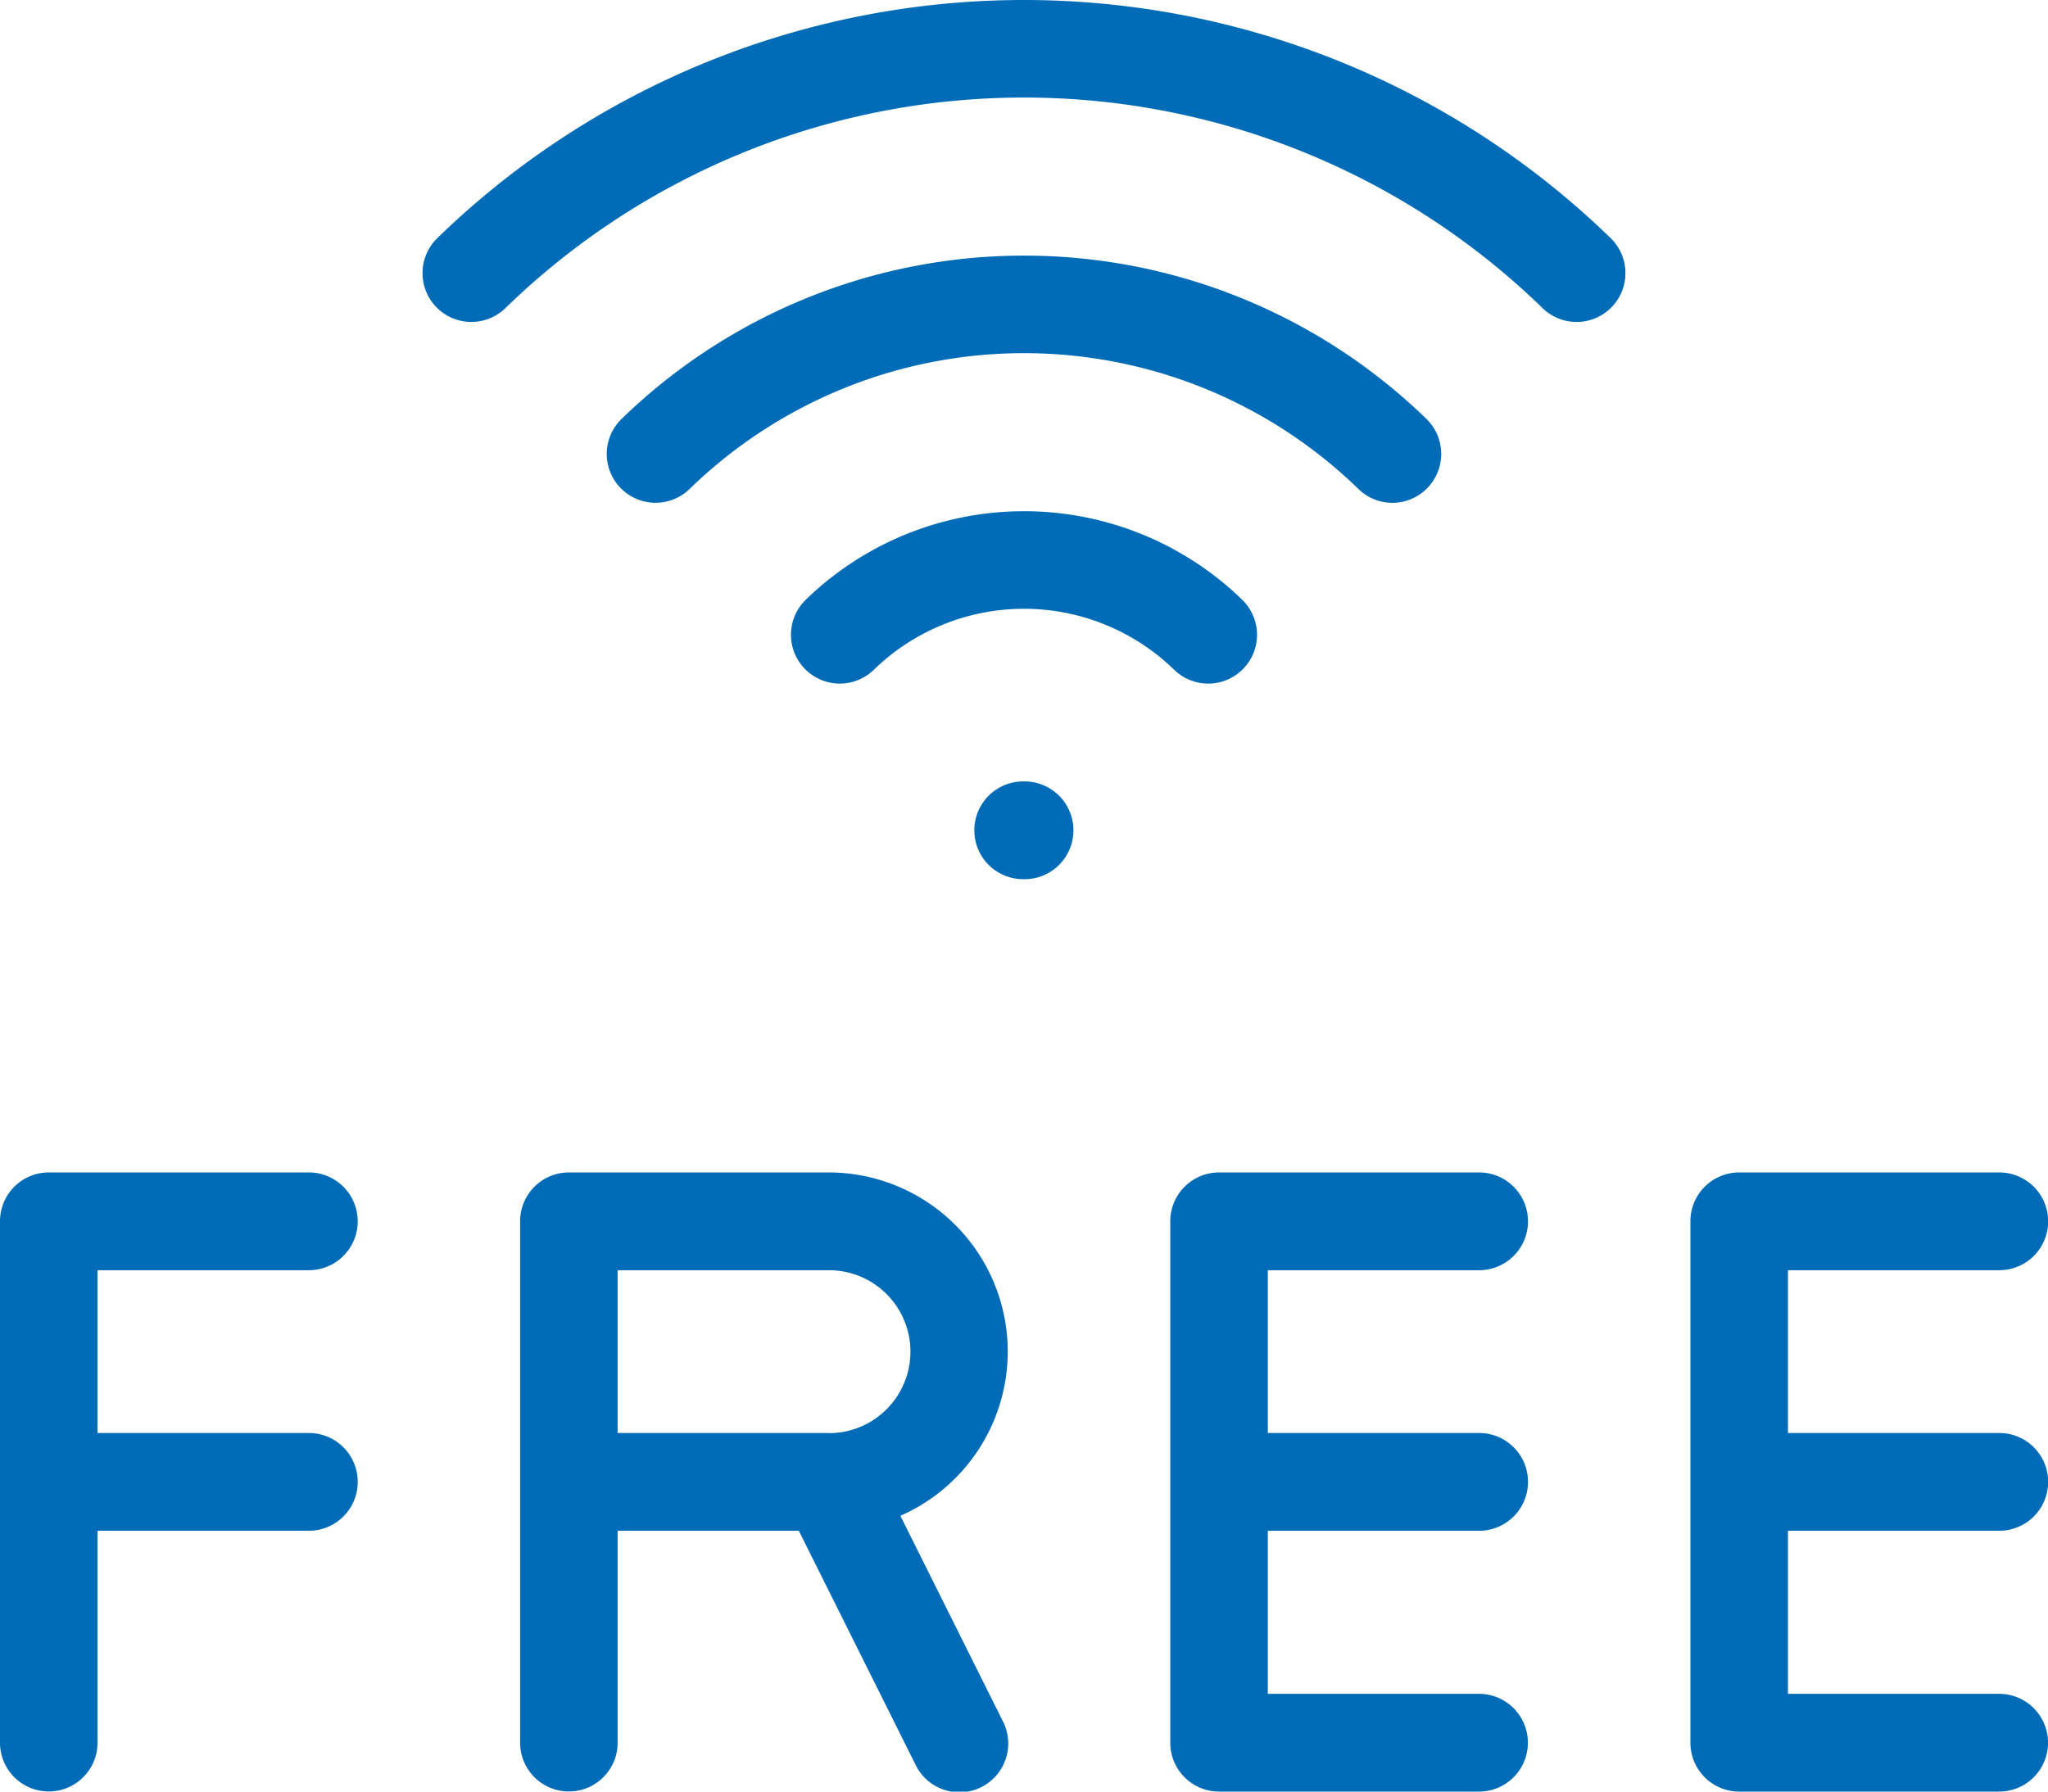
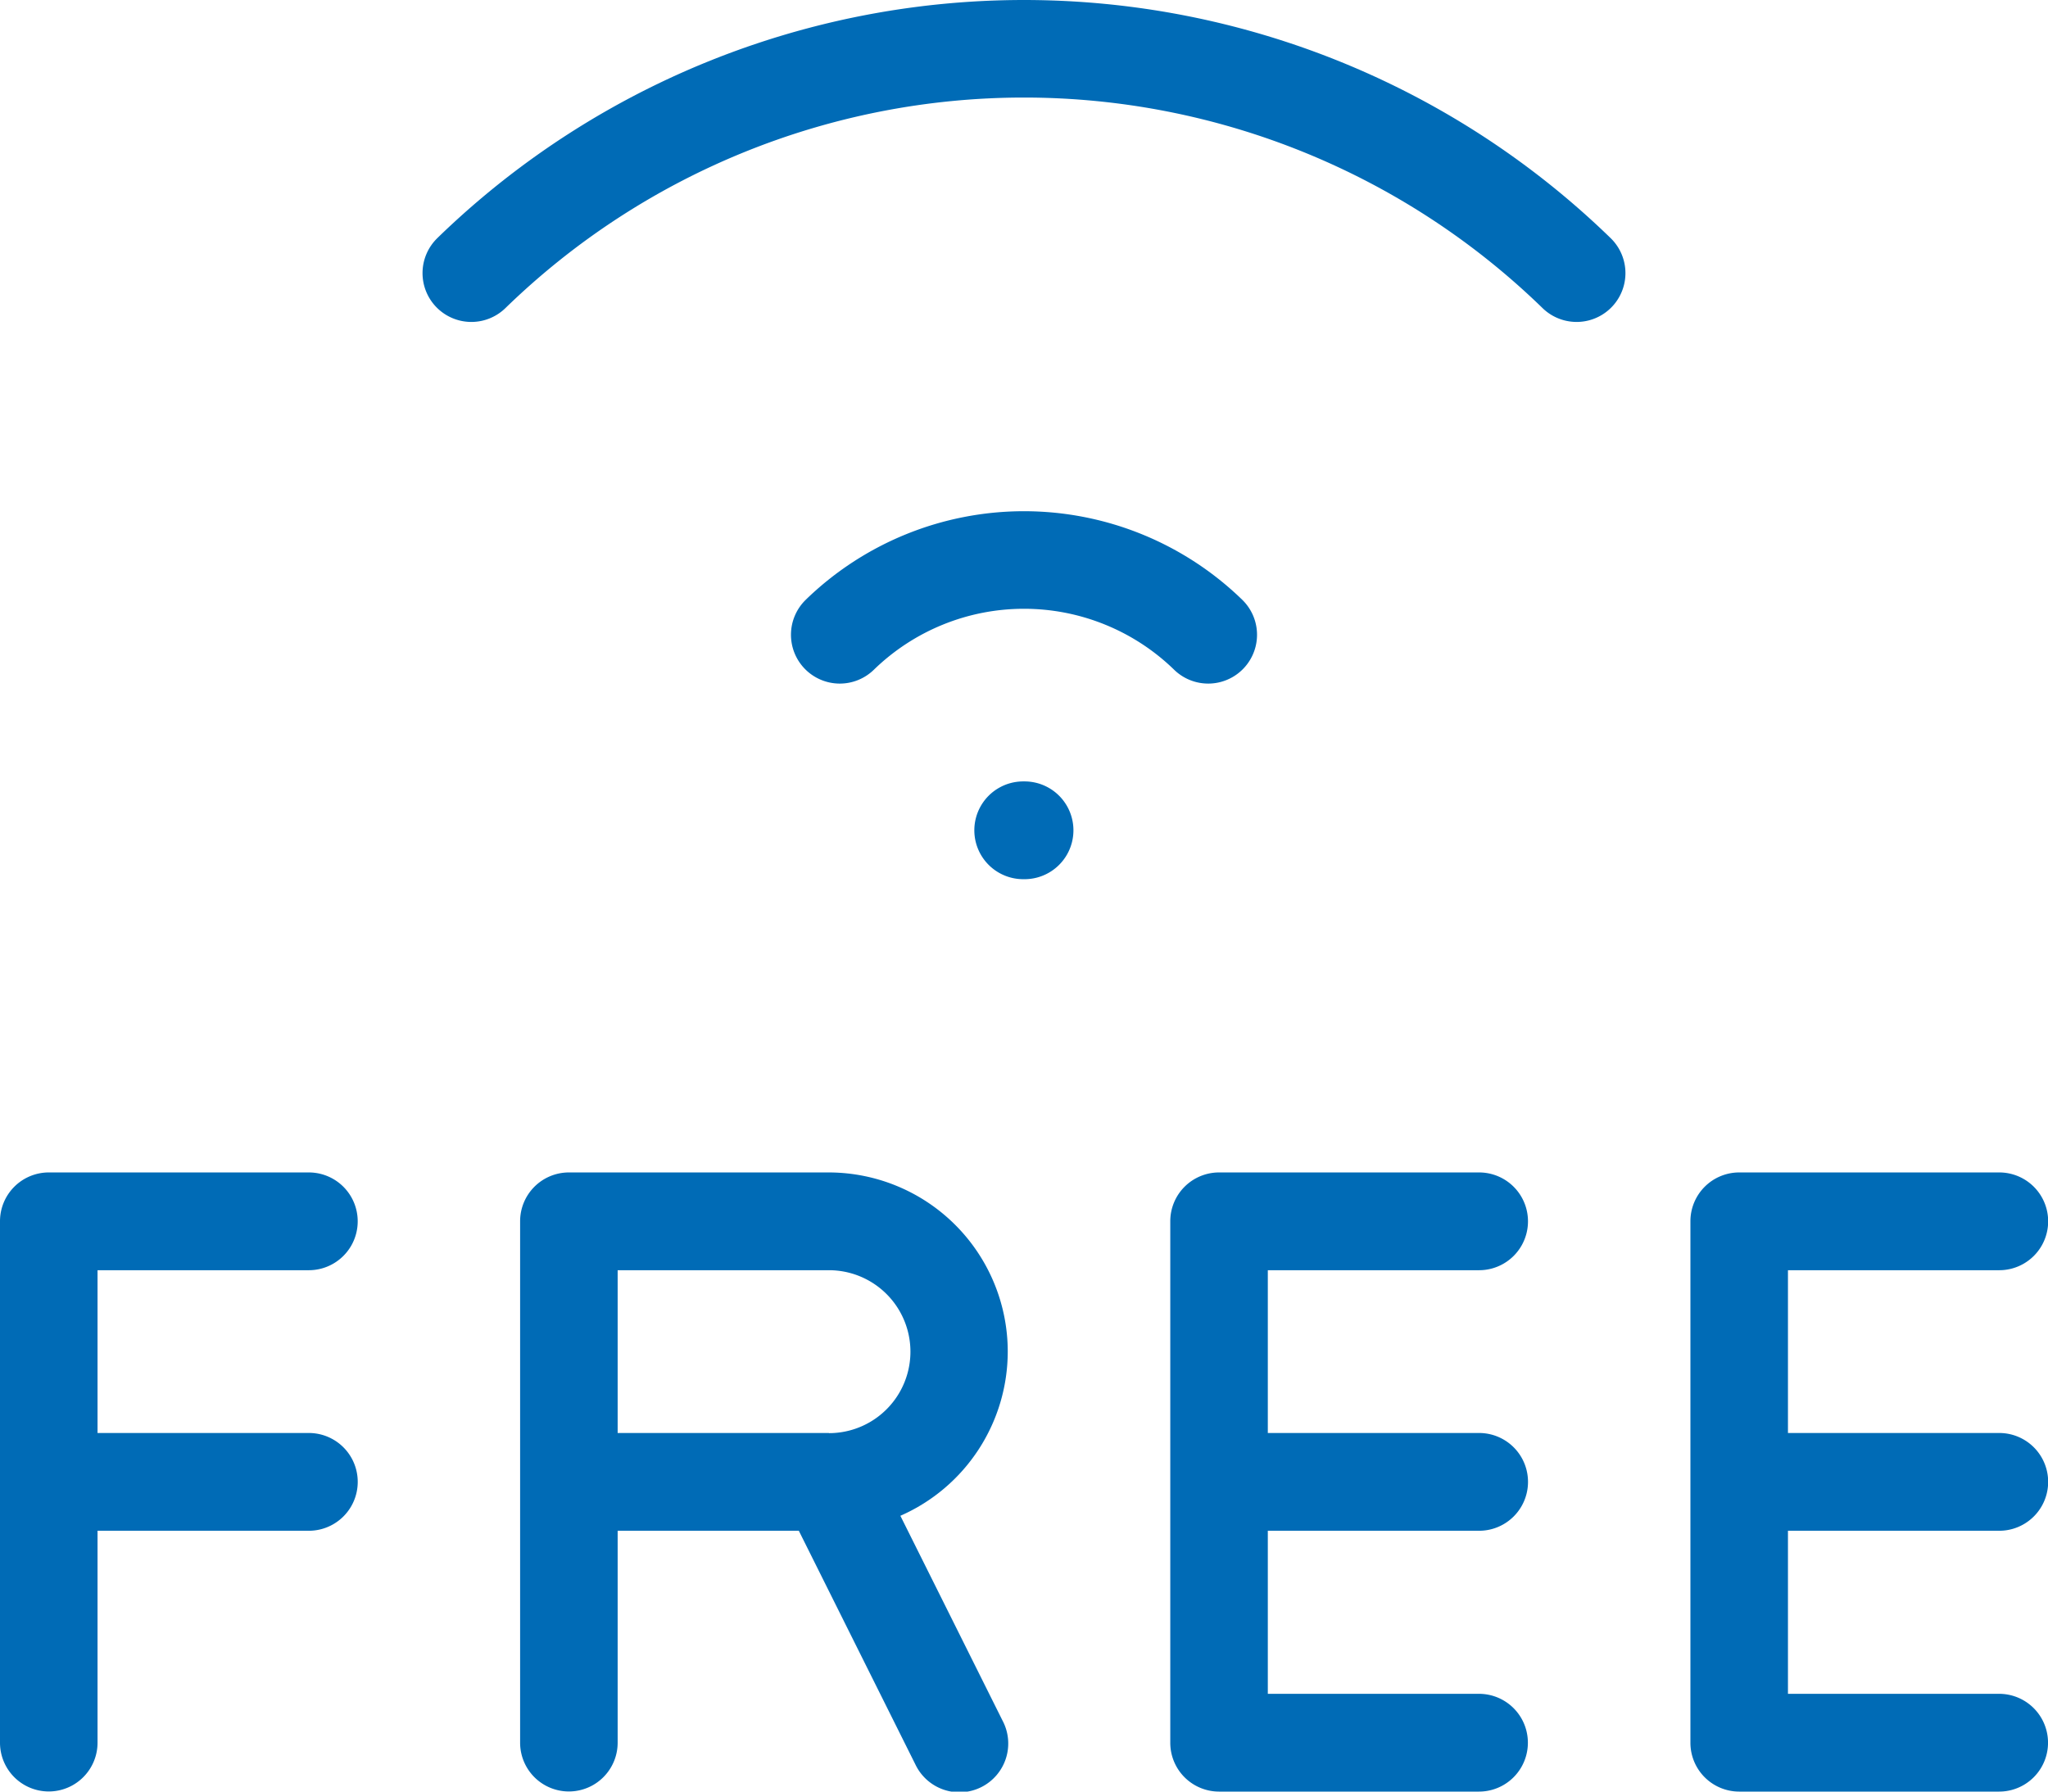
<svg xmlns="http://www.w3.org/2000/svg" id="グループ_9623" data-name="グループ 9623" width="80" height="70" viewBox="0 0 80 70">
  <defs>
    <clipPath id="clip-path">
      <rect id="長方形_17120" data-name="長方形 17120" width="80" height="70" fill="#006bb6" />
    </clipPath>
  </defs>
  <g id="グループ_9622" data-name="グループ 9622" clip-path="url(#clip-path)">
    <path id="パス_68911" data-name="パス 68911" d="M122.239,81.905a1.907,1.907,0,0,0,2.665,2.729,8.411,8.411,0,0,1,11.726,0,1.907,1.907,0,0,0,2.665-2.729,12.233,12.233,0,0,0-17.057,0" transform="translate(-90.767 -58.468)" fill="#006bb6" />
-     <path id="パス_68912" data-name="パス 68912" d="M124.021,48.88a1.91,1.91,0,0,0,1.333-3.274,22.554,22.554,0,0,0-31.448,0,1.907,1.907,0,1,0,2.665,2.729,18.732,18.732,0,0,1,26.118,0,1.9,1.9,0,0,0,1.333.545" transform="translate(-69.63 -29.234)" fill="#006bb6" />
    <path id="パス_68913" data-name="パス 68913" d="M65.572,9.308a1.907,1.907,0,0,0,2.665,2.729,29.052,29.052,0,0,1,40.509,0,1.907,1.907,0,0,0,2.665-2.729,32.876,32.876,0,0,0-45.84,0" transform="translate(-48.492 -0.001)" fill="#006bb6" />
    <path id="パス_68914" data-name="パス 68914" d="M151.856,119.9H151.8a1.91,1.91,0,0,0,0,3.82h.051a1.91,1.91,0,0,0,0-3.82" transform="translate(-111.83 -89.369)" fill="#006bb6" />
    <path id="パス_68915" data-name="パス 68915" d="M12.063,183.72a1.91,1.91,0,0,0,0-3.82H1.9A1.907,1.907,0,0,0,0,181.81v20.371a1.9,1.9,0,1,0,3.81,0V193.9h8.254a1.91,1.91,0,0,0,0-3.82H3.81V183.72Z" transform="translate(0 -134.091)" fill="#006bb6" />
    <path id="パス_68916" data-name="パス 68916" d="M99.048,186.9a7,7,0,0,0-6.984-7H81.9a1.907,1.907,0,0,0-1.9,1.91v20.371a1.9,1.9,0,1,0,3.81,0V193.9h7.077l4.553,9.13a1.906,1.906,0,1,0,3.407-1.708l-3.993-8.007a7.013,7.013,0,0,0,4.194-6.418m-6.984,3.183H83.81V183.72h8.254a3.183,3.183,0,0,1,0,6.366" transform="translate(-59.683 -134.091)" fill="#006bb6" />
    <path id="パス_68917" data-name="パス 68917" d="M192.063,183.72a1.91,1.91,0,0,0,0-3.82H181.9a1.907,1.907,0,0,0-1.9,1.91v20.371a1.907,1.907,0,0,0,1.9,1.91h10.159a1.91,1.91,0,0,0,0-3.82H183.81V193.9h8.254a1.91,1.91,0,0,0,0-3.82H183.81V183.72Z" transform="translate(-134.286 -134.091)" fill="#006bb6" />
    <path id="パス_68918" data-name="パス 68918" d="M272.064,193.9a1.91,1.91,0,0,0,0-3.82H263.81V183.72h8.254a1.91,1.91,0,0,0,0-3.82H261.9a1.907,1.907,0,0,0-1.9,1.91v20.371a1.907,1.907,0,0,0,1.9,1.91h10.159a1.91,1.91,0,0,0,0-3.82H263.81V193.9Z" transform="translate(-193.968 -134.091)" fill="#006bb6" />
  </g>
</svg>